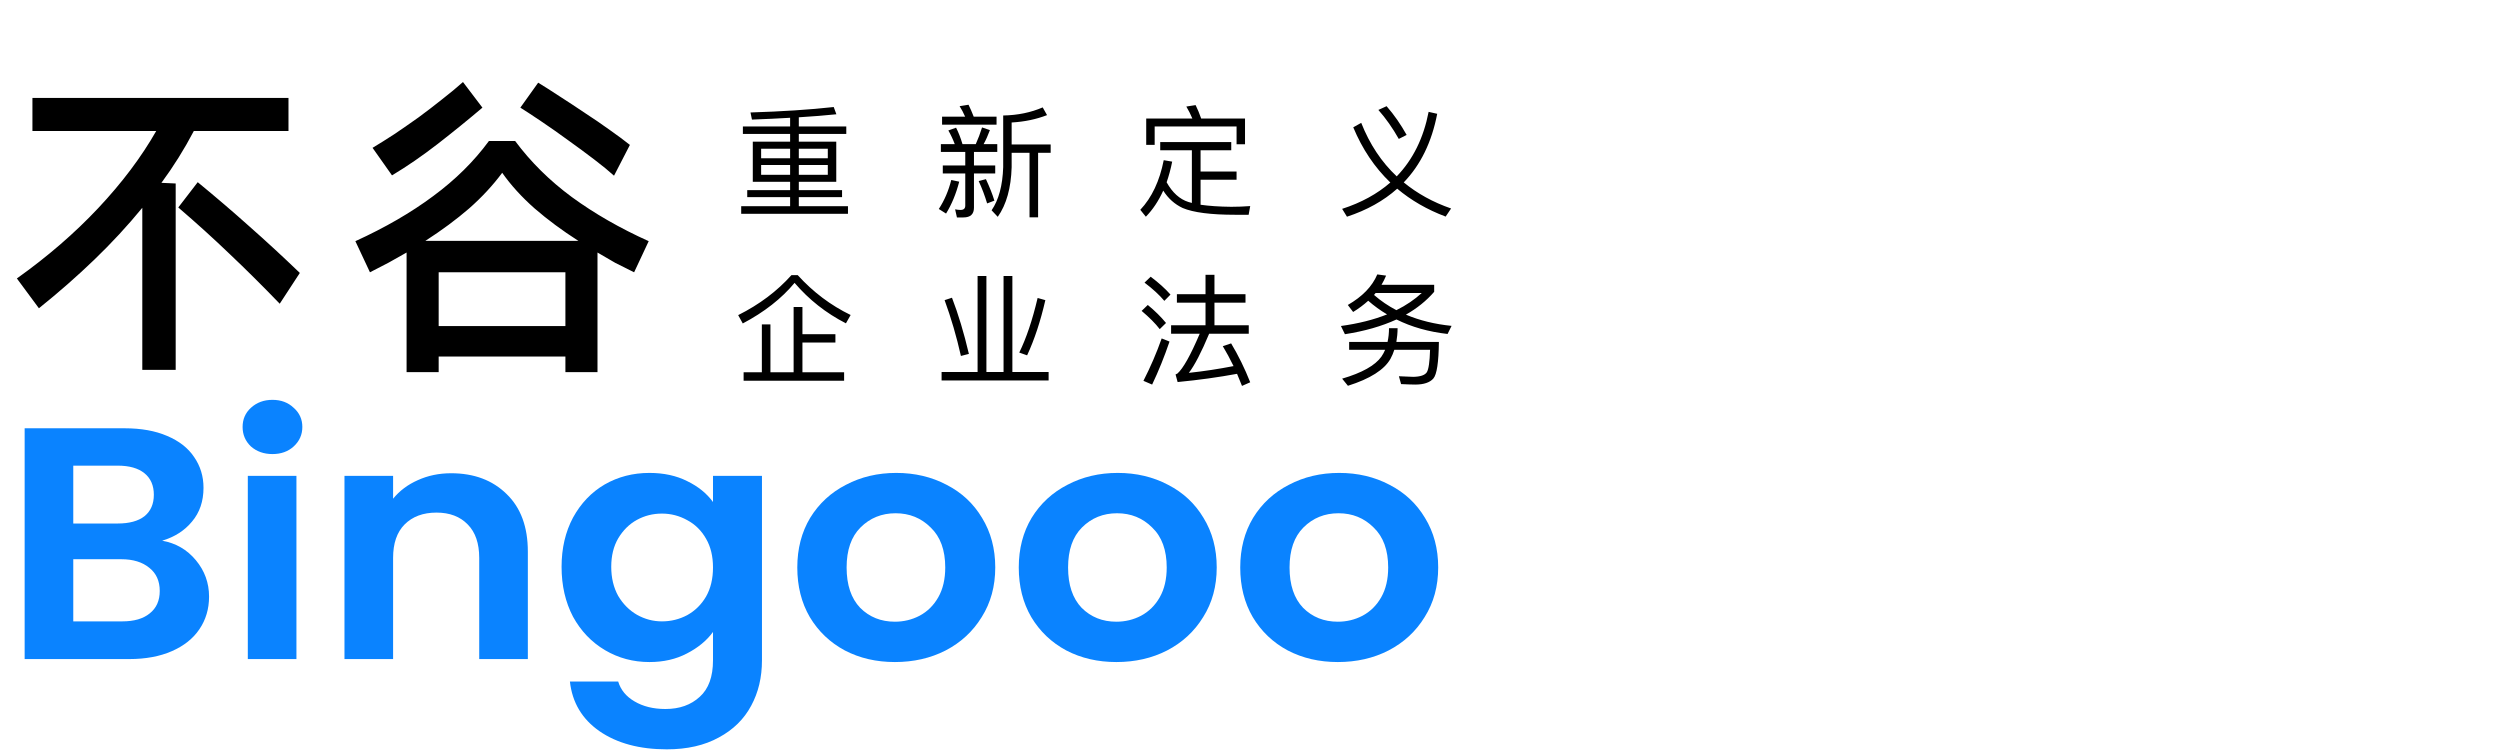
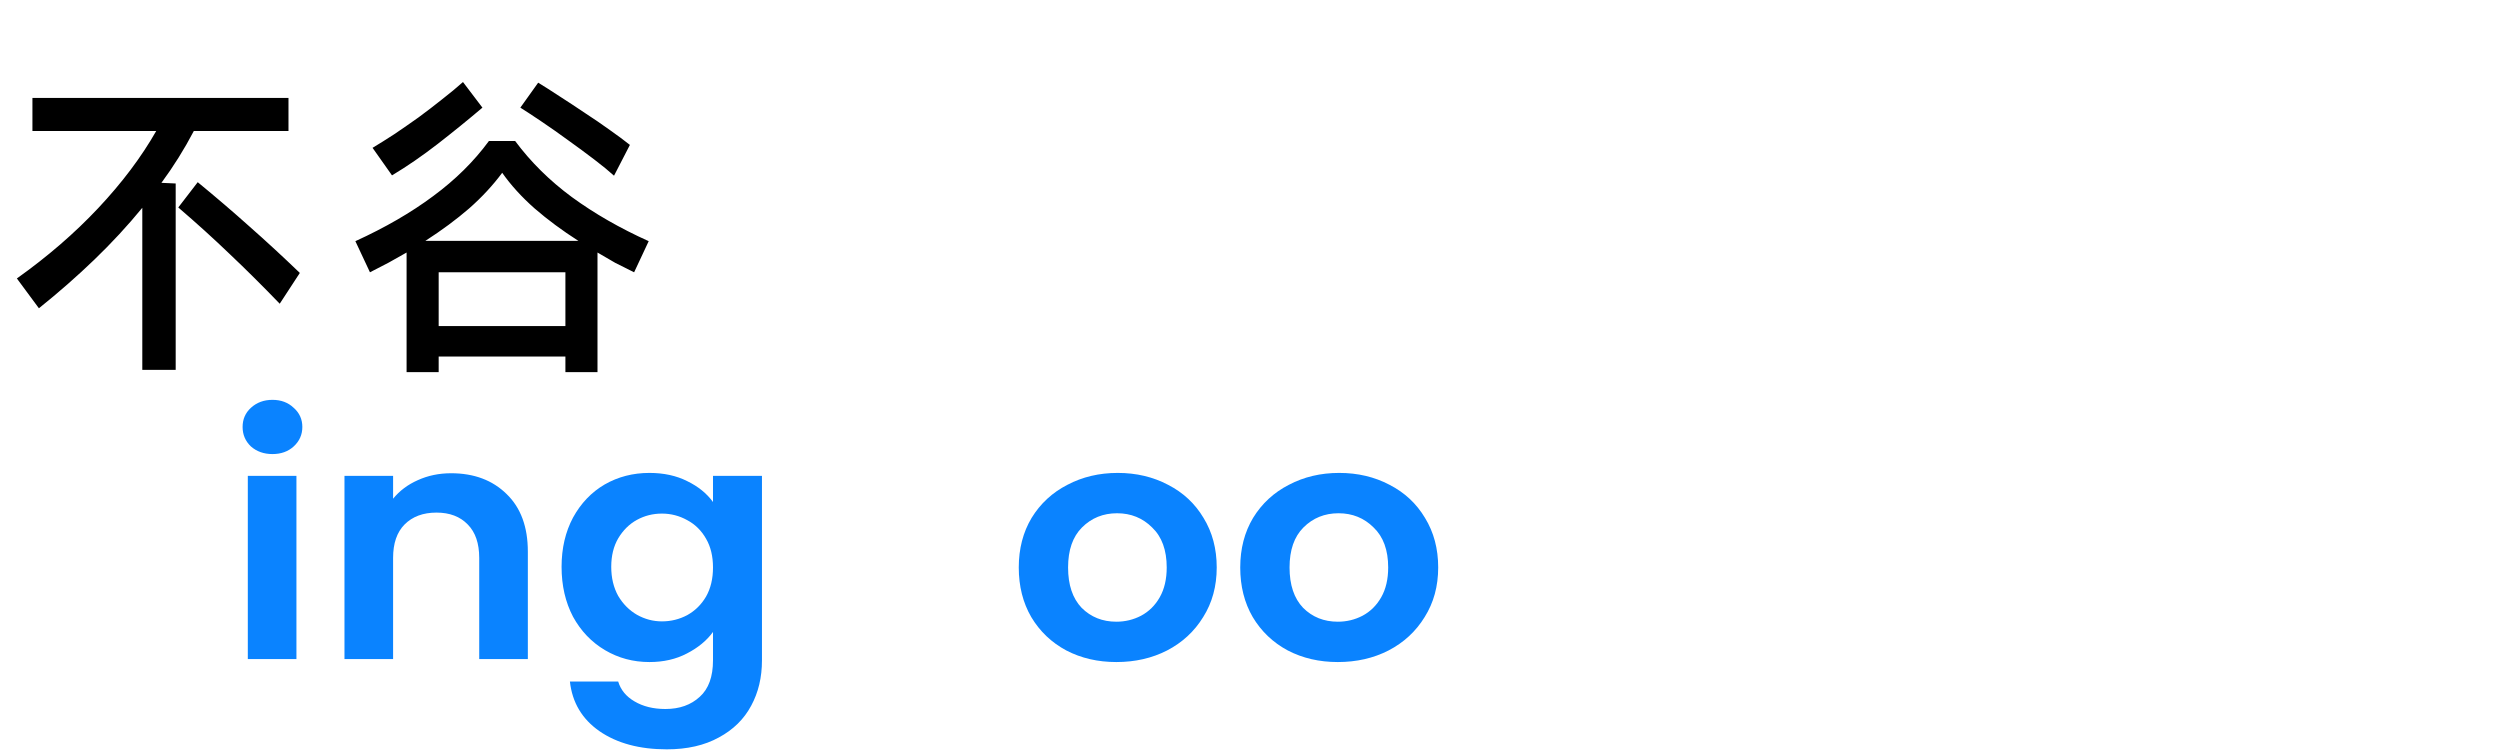
<svg xmlns="http://www.w3.org/2000/svg" width="519" height="156" viewBox="0 0 519 156" fill="none">
  <path d="M40.241 27.19C39.254 29.074 38.2 30.913 37.078 32.708C35.957 34.502 34.768 36.252 33.512 37.956L36.473 38.091V76.781H29.542V43.137C26.492 46.861 23.172 50.449 19.584 53.903C15.995 57.358 12.16 60.722 8.078 63.997L3.502 57.806C9.872 53.275 15.502 48.408 20.391 43.205C25.326 37.956 29.34 32.618 32.436 27.19H6.732V20.327H59.889V27.19H40.241ZM41.048 37.822C44.816 40.917 48.405 43.99 51.814 47.04C55.224 50.046 58.7 53.253 62.244 56.662L58.072 63.054C54.573 59.421 51.119 55.989 47.71 52.76C44.346 49.53 40.779 46.3 37.011 43.07L41.048 37.822ZM100.152 22.346C97.191 24.858 94.096 27.37 90.866 29.882C87.681 32.349 84.519 34.525 81.379 36.409L77.342 30.689C78.687 29.882 80.19 28.94 81.85 27.863C83.51 26.742 85.192 25.575 86.896 24.364C88.601 23.108 90.238 21.852 91.808 20.596C93.423 19.34 94.859 18.151 96.115 17.03L100.152 22.346ZM127.471 36.476C126.439 35.534 125.071 34.413 123.366 33.112C121.662 31.811 119.867 30.487 117.983 29.142C116.144 27.796 114.327 26.517 112.533 25.306C110.739 24.095 109.236 23.108 108.025 22.346L111.725 17.165C112.981 17.927 114.462 18.869 116.166 19.991C117.916 21.112 119.688 22.278 121.482 23.489C123.276 24.656 124.981 25.822 126.596 26.988C128.256 28.155 129.646 29.186 130.768 30.084L127.471 36.476ZM131.643 56.528C130.342 55.9 129.041 55.249 127.74 54.576C126.484 53.859 125.25 53.141 124.039 52.423V77.252H117.378V74.022H91.068V77.252H84.407V52.423C83.24 53.096 82.007 53.791 80.706 54.509C79.45 55.182 78.149 55.855 76.803 56.528L73.775 50.068C79.966 47.242 85.349 44.124 89.924 40.715C94.545 37.306 98.403 33.493 101.498 29.276H106.948C110.178 33.627 114.103 37.508 118.723 40.917C123.389 44.326 128.704 47.377 134.67 50.068L131.643 56.528ZM120.069 50.001C116.705 47.848 113.677 45.605 110.985 43.272C108.294 40.895 106.051 38.427 104.257 35.87C102.328 38.472 100.04 40.939 97.393 43.272C94.747 45.56 91.719 47.803 88.309 50.001H120.069ZM117.378 67.697V56.528H91.068V67.697H117.378Z" fill="black" />
-   <path d="M156.28 29.416H164.028V27.811H154.223V26.257H164.028V24.451C161.496 24.602 158.863 24.727 156.104 24.827L155.803 23.348C162.323 23.147 168.091 22.771 173.081 22.219L173.633 23.724C171.225 23.975 168.617 24.175 165.834 24.351V26.257H175.689V27.811H165.834V29.416H173.608V37.742H165.834V39.472H174.811V40.926H165.834V42.807H176.04V44.387H153.872V42.807H164.028V40.926H155.126V39.472H164.028V37.742H156.28V29.416ZM171.852 36.287V34.256H165.834V36.287H171.852ZM164.028 36.287V34.256H158.01V36.287H164.028ZM158.01 32.852H164.028V30.871H158.01V32.852ZM165.834 30.871V32.852H171.852V30.871H165.834ZM216.463 22.295L217.366 23.899C215.159 24.752 212.727 25.279 210.018 25.429V29.993H218.118V31.723H215.51V45.114H213.73V31.723H210.018V34.707C209.893 39.021 208.94 42.456 207.135 45.014L205.856 43.66C207.335 41.503 208.138 38.519 208.263 34.707V23.975C211.297 23.924 214.031 23.348 216.463 22.295ZM195.574 24.226H200.364C200.013 23.423 199.637 22.696 199.211 22.044L201.066 21.743C201.442 22.495 201.793 23.323 202.144 24.226H206.884V25.881H195.574V24.226ZM195.324 29.918H198.208C197.831 28.915 197.38 27.962 196.878 27.084L198.483 26.507C198.96 27.435 199.411 28.564 199.812 29.918H202.571C203.072 28.814 203.499 27.661 203.875 26.457L205.505 27.009C205.104 28.087 204.677 29.065 204.201 29.918H207.034V31.548H202.195V34.356H206.608V36.011H202.195V43.108C202.195 44.462 201.467 45.139 200.013 45.139H198.659L198.283 43.459C198.684 43.534 199.06 43.584 199.411 43.584C200.063 43.584 200.389 43.283 200.389 42.682V36.011H195.725V34.356H200.389V31.548H195.324V29.918ZM197.48 37.365L199.135 37.717C198.483 40.249 197.556 42.456 196.402 44.337L194.897 43.384C196.076 41.578 196.929 39.572 197.48 37.365ZM204.677 37.19C205.43 38.82 206.031 40.299 206.433 41.654L204.928 42.23C204.452 40.651 203.875 39.096 203.173 37.591L204.677 37.19ZM240.862 29.491H255.607V31.197H249.238V35.61H256.711V37.315H249.238V42.506C250.993 42.757 253.1 42.907 255.607 42.932C256.886 42.932 258.19 42.882 259.544 42.782L259.218 44.587H256.41C251.344 44.587 247.733 44.111 245.527 43.183C243.872 42.406 242.518 41.202 241.489 39.572C240.511 41.729 239.308 43.534 237.878 44.989L236.725 43.559C239.132 41.002 240.737 37.566 241.59 33.253L243.345 33.554C243.044 35.109 242.643 36.538 242.192 37.842C243.395 39.998 244.9 41.353 246.705 41.929C246.931 42.005 247.182 42.08 247.432 42.13V31.197H240.862V29.491ZM258.466 24.602V29.943H256.711V26.257H239.709V30.068H237.954V24.602H247.533C247.157 23.699 246.73 22.871 246.279 22.119L248.21 21.818C248.611 22.646 249.012 23.573 249.363 24.602H258.466ZM287.856 22.044C289.436 23.849 290.815 25.855 292.018 28.012L290.388 28.84C289.11 26.583 287.705 24.576 286.15 22.821L287.856 22.044ZM296.582 23.222L298.363 23.624C297.234 29.491 294.927 34.231 291.417 37.867C294.225 40.174 297.485 41.98 301.246 43.283L300.118 44.964C296.256 43.509 292.921 41.578 290.062 39.171C287.229 41.704 283.743 43.635 279.631 44.989L278.628 43.359C282.59 42.08 285.925 40.249 288.633 37.892C285.373 34.758 282.815 30.946 280.935 26.432L282.59 25.504C284.345 29.943 286.802 33.654 289.962 36.613C293.322 33.128 295.529 28.664 296.582 23.222ZM164.304 57.119H165.608C168.793 60.63 172.454 63.388 176.592 65.394L175.614 67.124C171.451 64.993 167.915 62.184 164.956 58.724C162.248 61.984 158.662 64.792 154.198 67.15L153.245 65.419C157.659 63.213 161.345 60.429 164.304 57.119ZM164.756 63.739H166.586V69.381H173.432V71.112H166.586V77.281H175.238V79.036H154.374V77.281H158.16V67.35H159.941V77.281H164.756V63.739ZM202.947 57.295H204.778V77.23H208.338V57.295H210.169V77.23H217.692V78.986H195.474V77.23H202.947V57.295ZM215.41 61.858L217.015 62.31C216.012 66.673 214.758 70.485 213.228 73.77L211.598 73.193C213.053 70.234 214.332 66.448 215.41 61.858ZM197.631 61.808C198.935 65.194 200.113 69.081 201.141 73.469L199.486 73.895C198.584 69.883 197.455 66.021 196.101 62.31L197.631 61.808ZM250.266 57.044H252.122V61.081H258.566V62.837H252.122V67.526H259.243V69.281H251.018C249.414 73.118 248.009 75.826 246.806 77.406C249.89 77.08 252.974 76.603 256.084 76.002C255.357 74.497 254.604 73.118 253.852 71.864L255.582 71.287C257.087 73.795 258.416 76.503 259.544 79.362L257.839 80.114C257.488 79.236 257.162 78.409 256.811 77.606C253.025 78.309 248.912 78.885 244.473 79.312L244.047 77.732C244.198 77.682 244.323 77.606 244.423 77.556C245.602 76.528 247.157 73.77 249.062 69.281H243.119V67.526H250.266V62.837H244.323V61.081H250.266V57.044ZM238.881 57.445C240.511 58.674 241.891 59.903 242.994 61.156L241.715 62.46C240.712 61.257 239.358 60.003 237.603 58.674L238.881 57.445ZM238.28 63.313C239.784 64.542 241.038 65.796 242.066 67.049L240.762 68.328C239.859 67.15 238.606 65.896 237.001 64.542L238.28 63.313ZM241.163 70.259L242.793 70.911C241.715 74.071 240.511 77.055 239.182 79.838L237.377 79.061C238.831 76.202 240.11 73.268 241.163 70.259ZM285.925 56.969L287.755 57.219C287.48 57.896 287.154 58.523 286.802 59.125H297.736V60.58C296.131 62.435 294.175 64.015 291.868 65.319C294.702 66.523 297.861 67.3 301.347 67.651L300.519 69.331C296.557 68.88 293.021 67.877 289.912 66.322C286.853 67.726 283.267 68.754 279.204 69.381L278.377 67.676C282.013 67.175 285.198 66.372 287.956 65.269C286.552 64.441 285.248 63.489 284.044 62.435C283.091 63.288 282.063 64.065 280.91 64.767L279.806 63.313C282.815 61.583 284.872 59.476 285.925 56.969ZM289.887 64.391C291.918 63.388 293.673 62.184 295.153 60.83H285.574L285.248 61.232C286.652 62.46 288.207 63.514 289.887 64.391ZM288.357 68.128H290.138C290.138 69.131 290.037 70.084 289.887 70.986H298.714C298.664 75.224 298.287 77.757 297.56 78.585C296.833 79.412 295.579 79.838 293.799 79.838C292.996 79.838 292.018 79.788 290.865 79.738L290.413 78.108L293.372 78.233C294.877 78.208 295.805 77.882 296.206 77.281C296.582 76.679 296.808 75.124 296.883 72.616H289.461C289.26 73.268 288.984 73.895 288.658 74.497C287.379 76.754 284.445 78.635 279.831 80.089L278.628 78.609C282.74 77.406 285.473 75.876 286.777 74.046C287.078 73.594 287.354 73.118 287.555 72.616H280.082V70.986H288.056C288.257 70.084 288.357 69.131 288.357 68.128Z" fill="black" />
-   <path d="M33.668 112.249C36.504 112.753 38.835 114.102 40.662 116.299C42.488 118.496 43.401 121.012 43.401 123.85C43.401 126.412 42.728 128.677 41.383 130.645C40.085 132.567 38.186 134.077 35.687 135.175C33.188 136.274 30.231 136.823 26.819 136.823H5.117V88.911H25.881C29.294 88.911 32.226 89.437 34.678 90.49C37.177 91.542 39.051 93.007 40.301 94.883C41.599 96.759 42.248 98.887 42.248 101.266C42.248 104.058 41.455 106.392 39.869 108.268C38.331 110.144 36.264 111.471 33.668 112.249ZM15.211 108.68H24.439C26.843 108.68 28.693 108.176 29.991 107.17C31.289 106.117 31.938 104.63 31.938 102.708C31.938 100.786 31.289 99.299 29.991 98.246C28.693 97.194 26.843 96.668 24.439 96.668H15.211V108.68ZM25.377 128.998C27.828 128.998 29.727 128.449 31.073 127.35C32.467 126.252 33.163 124.696 33.163 122.683C33.163 120.623 32.443 119.022 31 117.878C29.558 116.688 27.612 116.093 25.16 116.093H15.211V128.998H25.377Z" fill="#0A83FF" />
  <path d="M56.565 94.265C54.787 94.265 53.297 93.739 52.095 92.686C50.941 91.588 50.364 90.238 50.364 88.636C50.364 87.035 50.941 85.708 52.095 84.655C53.297 83.557 54.787 83.008 56.565 83.008C58.343 83.008 59.809 83.557 60.963 84.655C62.165 85.708 62.766 87.035 62.766 88.636C62.766 90.238 62.165 91.588 60.963 92.686C59.809 93.739 58.343 94.265 56.565 94.265ZM61.54 98.795V136.823H51.446V98.795H61.54Z" fill="#0A83FF" />
  <path d="M93.647 98.246C98.405 98.246 102.25 99.688 105.182 102.571C108.114 105.408 109.58 109.389 109.58 114.514V136.823H99.487V115.819C99.487 112.798 98.694 110.487 97.107 108.886C95.521 107.238 93.358 106.415 90.618 106.415C87.831 106.415 85.62 107.238 83.986 108.886C82.399 110.487 81.606 112.798 81.606 115.819V136.823H71.513V98.795H81.606V103.532C82.952 101.884 84.658 100.603 86.725 99.688C88.84 98.727 91.147 98.246 93.647 98.246Z" fill="#0A83FF" />
  <path d="M134.824 98.178C137.804 98.178 140.424 98.75 142.683 99.894C144.942 100.992 146.721 102.433 148.018 104.218V98.795H158.184V137.097C158.184 140.621 157.439 143.756 155.949 146.501C154.459 149.293 152.224 151.489 149.244 153.091C146.264 154.738 142.659 155.562 138.429 155.562C132.758 155.562 128.095 154.304 124.442 151.787C120.837 149.27 118.795 145.838 118.314 141.491H128.336C128.864 143.229 129.994 144.602 131.724 145.609C133.503 146.662 135.641 147.188 138.141 147.188C141.073 147.188 143.452 146.341 145.279 144.648C147.105 143.001 148.018 140.484 148.018 137.097V131.194C146.721 132.979 144.918 134.466 142.611 135.656C140.352 136.846 137.756 137.441 134.824 137.441C131.46 137.441 128.384 136.617 125.596 134.97C122.808 133.322 120.597 131.011 118.963 128.037C117.377 125.017 116.583 121.562 116.583 117.672C116.583 113.828 117.377 110.419 118.963 107.444C120.597 104.47 122.784 102.182 125.524 100.58C128.311 98.978 131.412 98.178 134.824 98.178ZM148.018 117.809C148.018 115.475 147.538 113.485 146.576 111.837C145.615 110.144 144.317 108.863 142.683 107.993C141.049 107.078 139.294 106.621 137.42 106.621C135.545 106.621 133.815 107.055 132.229 107.925C130.643 108.794 129.345 110.076 128.336 111.769C127.374 113.416 126.894 115.384 126.894 117.672C126.894 119.96 127.374 121.973 128.336 123.712C129.345 125.405 130.643 126.71 132.229 127.625C133.863 128.54 135.593 128.998 137.42 128.998C139.294 128.998 141.049 128.563 142.683 127.694C144.317 126.778 145.615 125.497 146.576 123.85C147.538 122.156 148.018 120.143 148.018 117.809Z" fill="#0A83FF" />
-   <path d="M185.779 137.441C181.934 137.441 178.473 136.64 175.397 135.038C172.32 133.391 169.893 131.08 168.115 128.105C166.384 125.131 165.519 121.699 165.519 117.809C165.519 113.919 166.408 110.487 168.187 107.513C170.013 104.538 172.489 102.25 175.613 100.649C178.737 99.001 182.222 98.178 186.067 98.178C189.912 98.178 193.397 99.001 196.521 100.649C199.646 102.25 202.097 104.538 203.875 107.513C205.702 110.487 206.615 113.919 206.615 117.809C206.615 121.699 205.678 125.131 203.803 128.105C201.977 131.08 199.477 133.391 196.305 135.038C193.181 136.64 189.672 137.441 185.779 137.441ZM185.779 129.066C187.605 129.066 189.312 128.655 190.898 127.831C192.532 126.961 193.83 125.68 194.791 123.987C195.752 122.294 196.233 120.234 196.233 117.809C196.233 114.194 195.224 111.425 193.205 109.503C191.234 107.536 188.807 106.552 185.923 106.552C183.039 106.552 180.612 107.536 178.641 109.503C176.718 111.425 175.757 114.194 175.757 117.809C175.757 121.424 176.694 124.216 178.569 126.183C180.492 128.105 182.895 129.066 185.779 129.066Z" fill="#0A83FF" />
  <path d="M231.756 137.441C227.91 137.441 224.45 136.64 221.373 135.038C218.297 133.391 215.87 131.08 214.091 128.105C212.361 125.131 211.496 121.699 211.496 117.809C211.496 113.919 212.385 110.487 214.164 107.513C215.99 104.538 218.465 102.25 221.59 100.649C224.714 99.001 228.199 98.178 232.044 98.178C235.889 98.178 239.374 99.001 242.498 100.649C245.622 102.25 248.074 104.538 249.852 107.513C251.679 110.487 252.592 113.919 252.592 117.809C252.592 121.699 251.655 125.131 249.78 128.105C247.954 131.08 245.454 133.391 242.282 135.038C239.158 136.64 235.649 137.441 231.756 137.441ZM231.756 129.066C233.582 129.066 235.288 128.655 236.875 127.831C238.509 126.961 239.807 125.68 240.768 123.987C241.729 122.294 242.21 120.234 242.21 117.809C242.21 114.194 241.2 111.425 239.182 109.503C237.211 107.536 234.784 106.552 231.9 106.552C229.016 106.552 226.589 107.536 224.618 109.503C222.695 111.425 221.734 114.194 221.734 117.809C221.734 121.424 222.671 124.216 224.546 126.183C226.468 128.105 228.872 129.066 231.756 129.066Z" fill="#0A83FF" />
  <path d="M277.732 137.441C273.887 137.441 270.426 136.64 267.35 135.038C264.274 133.391 261.847 131.08 260.068 128.105C258.338 125.131 257.473 121.699 257.473 117.809C257.473 113.919 258.362 110.487 260.14 107.513C261.967 104.538 264.442 102.25 267.566 100.649C270.691 99.001 274.175 98.178 278.021 98.178C281.866 98.178 285.351 99.001 288.475 100.649C291.599 102.25 294.051 104.538 295.829 107.513C297.656 110.487 298.569 113.919 298.569 117.809C298.569 121.699 297.631 125.131 295.757 128.105C293.93 131.08 291.431 133.391 288.259 135.038C285.134 136.64 281.626 137.441 277.732 137.441ZM277.732 129.066C279.559 129.066 281.265 128.655 282.851 127.831C284.486 126.961 285.783 125.68 286.745 123.987C287.706 122.294 288.187 120.234 288.187 117.809C288.187 114.194 287.177 111.425 285.158 109.503C283.188 107.536 280.76 106.552 277.877 106.552C274.993 106.552 272.565 107.536 270.595 109.503C268.672 111.425 267.711 114.194 267.711 117.809C267.711 121.424 268.648 124.216 270.522 126.183C272.445 128.105 274.848 129.066 277.732 129.066Z" fill="#0A83FF" />
</svg>